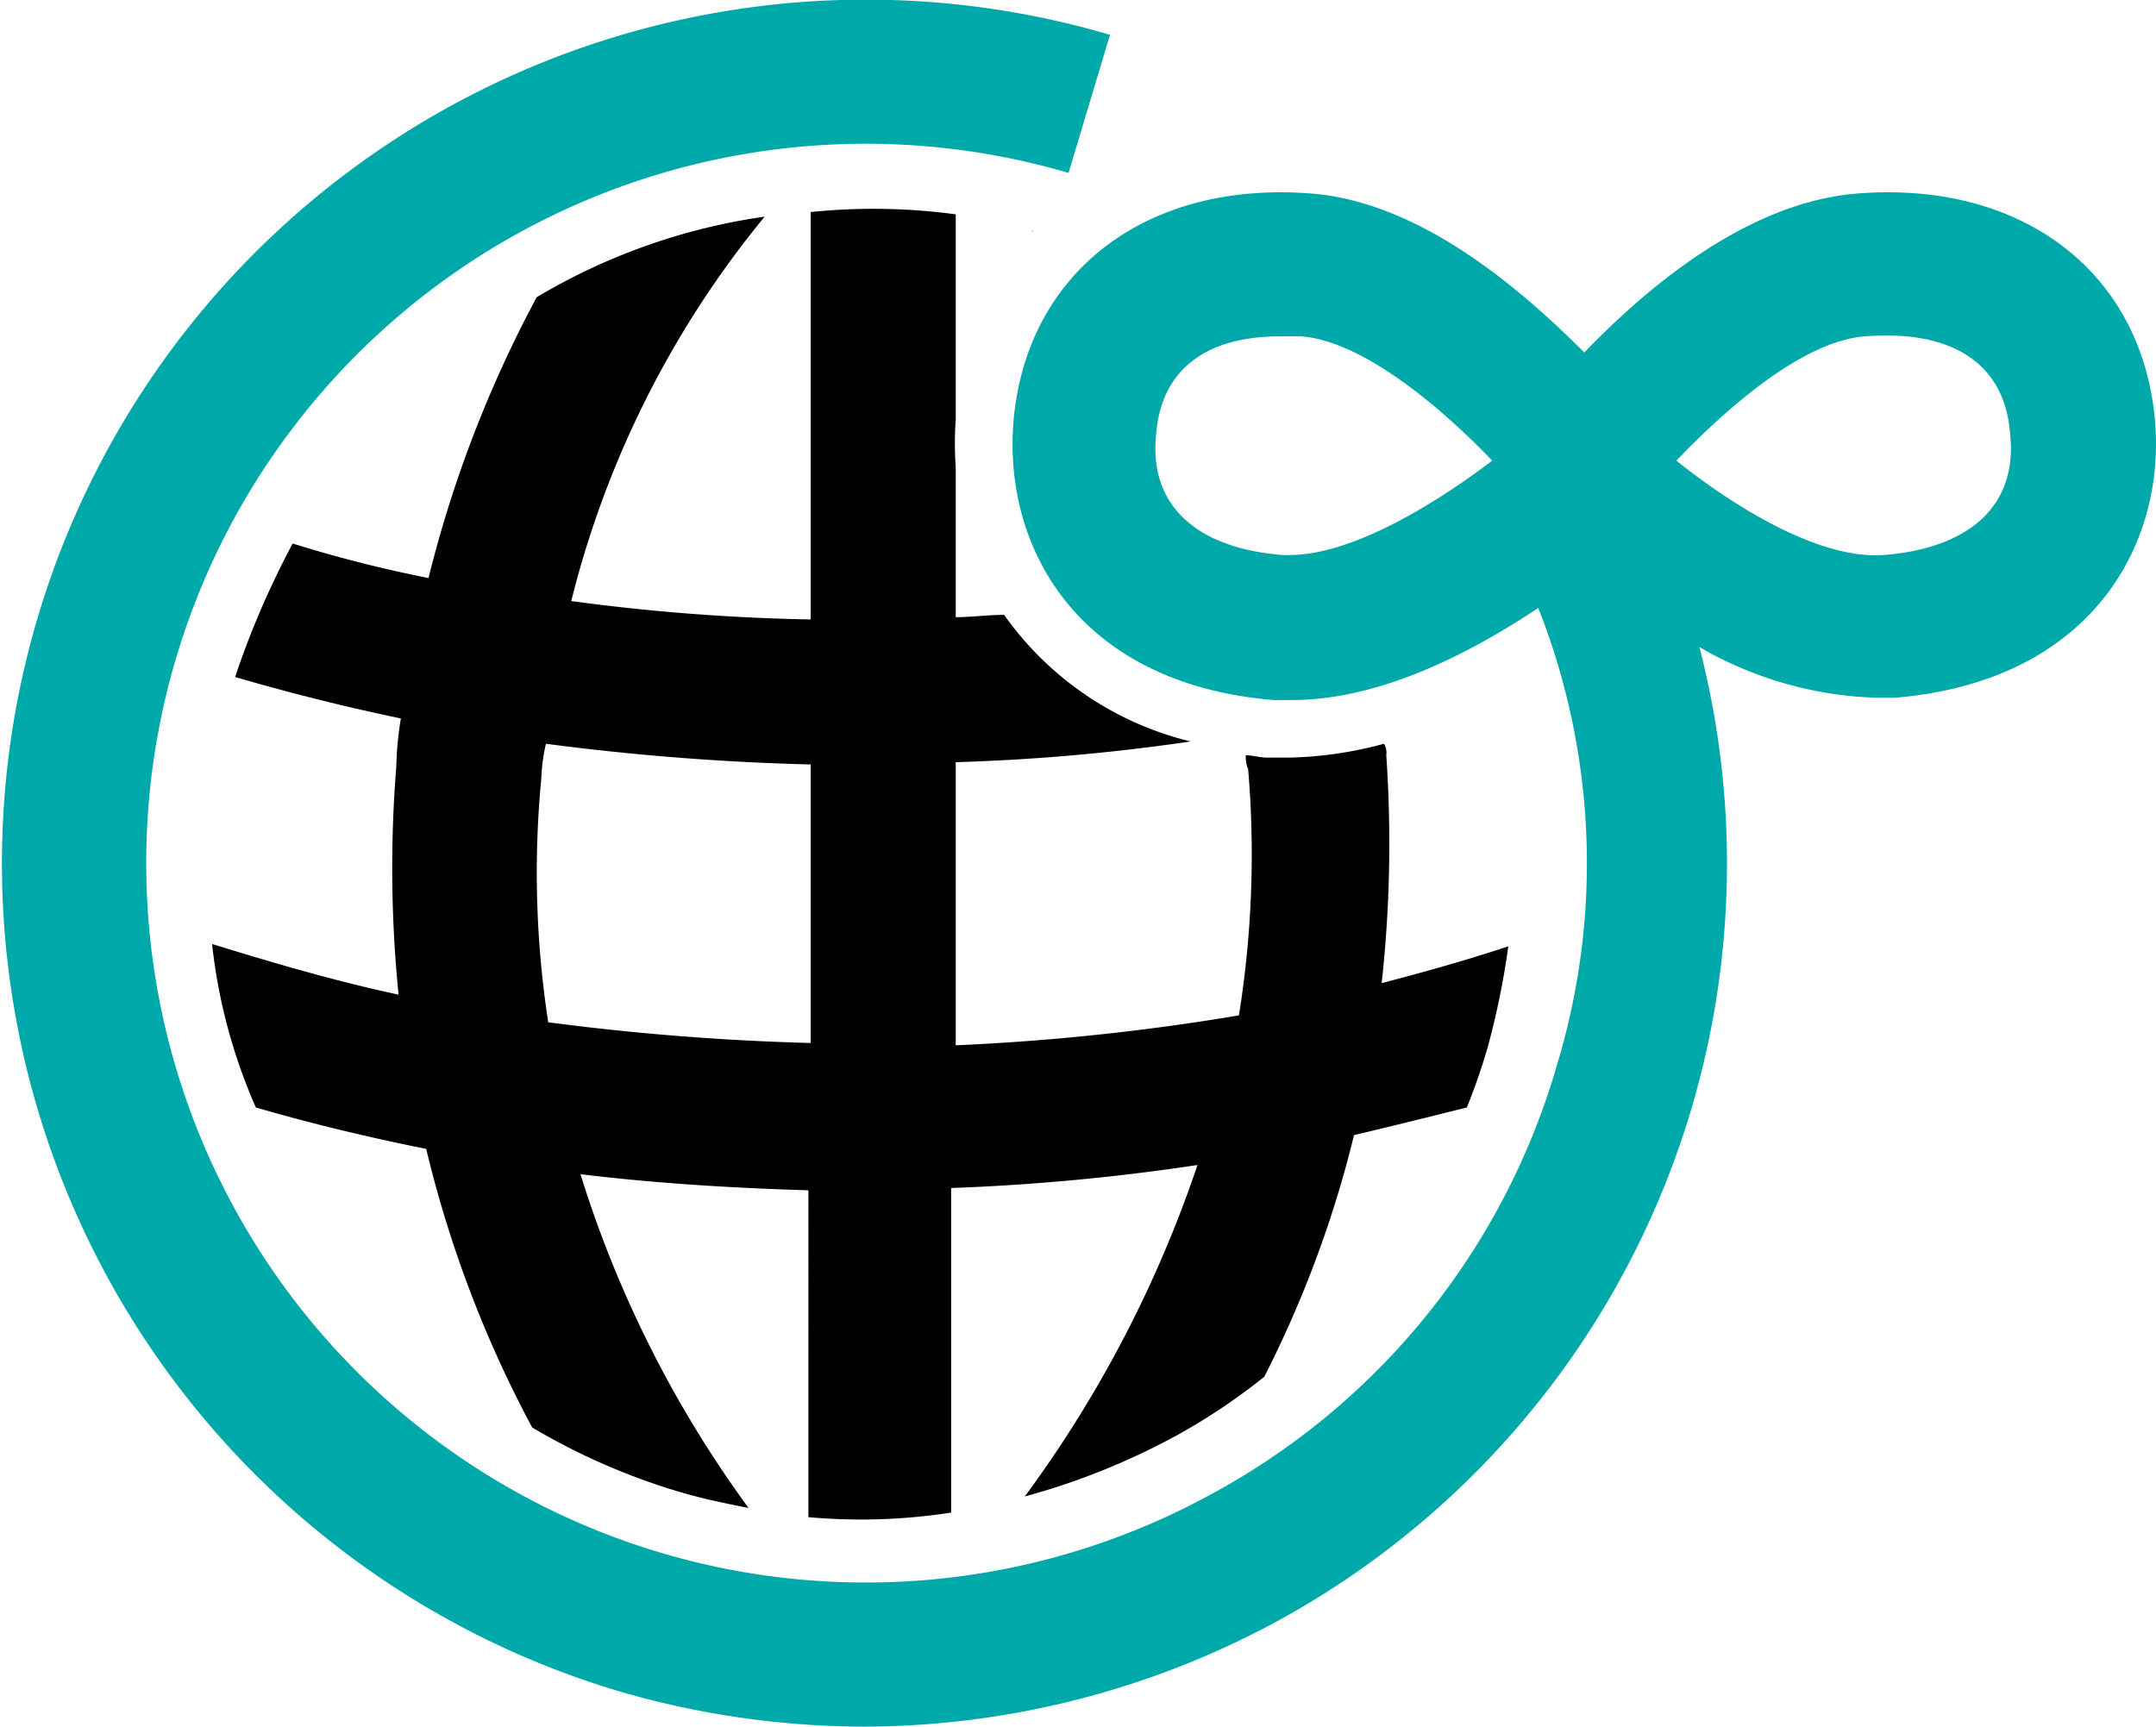
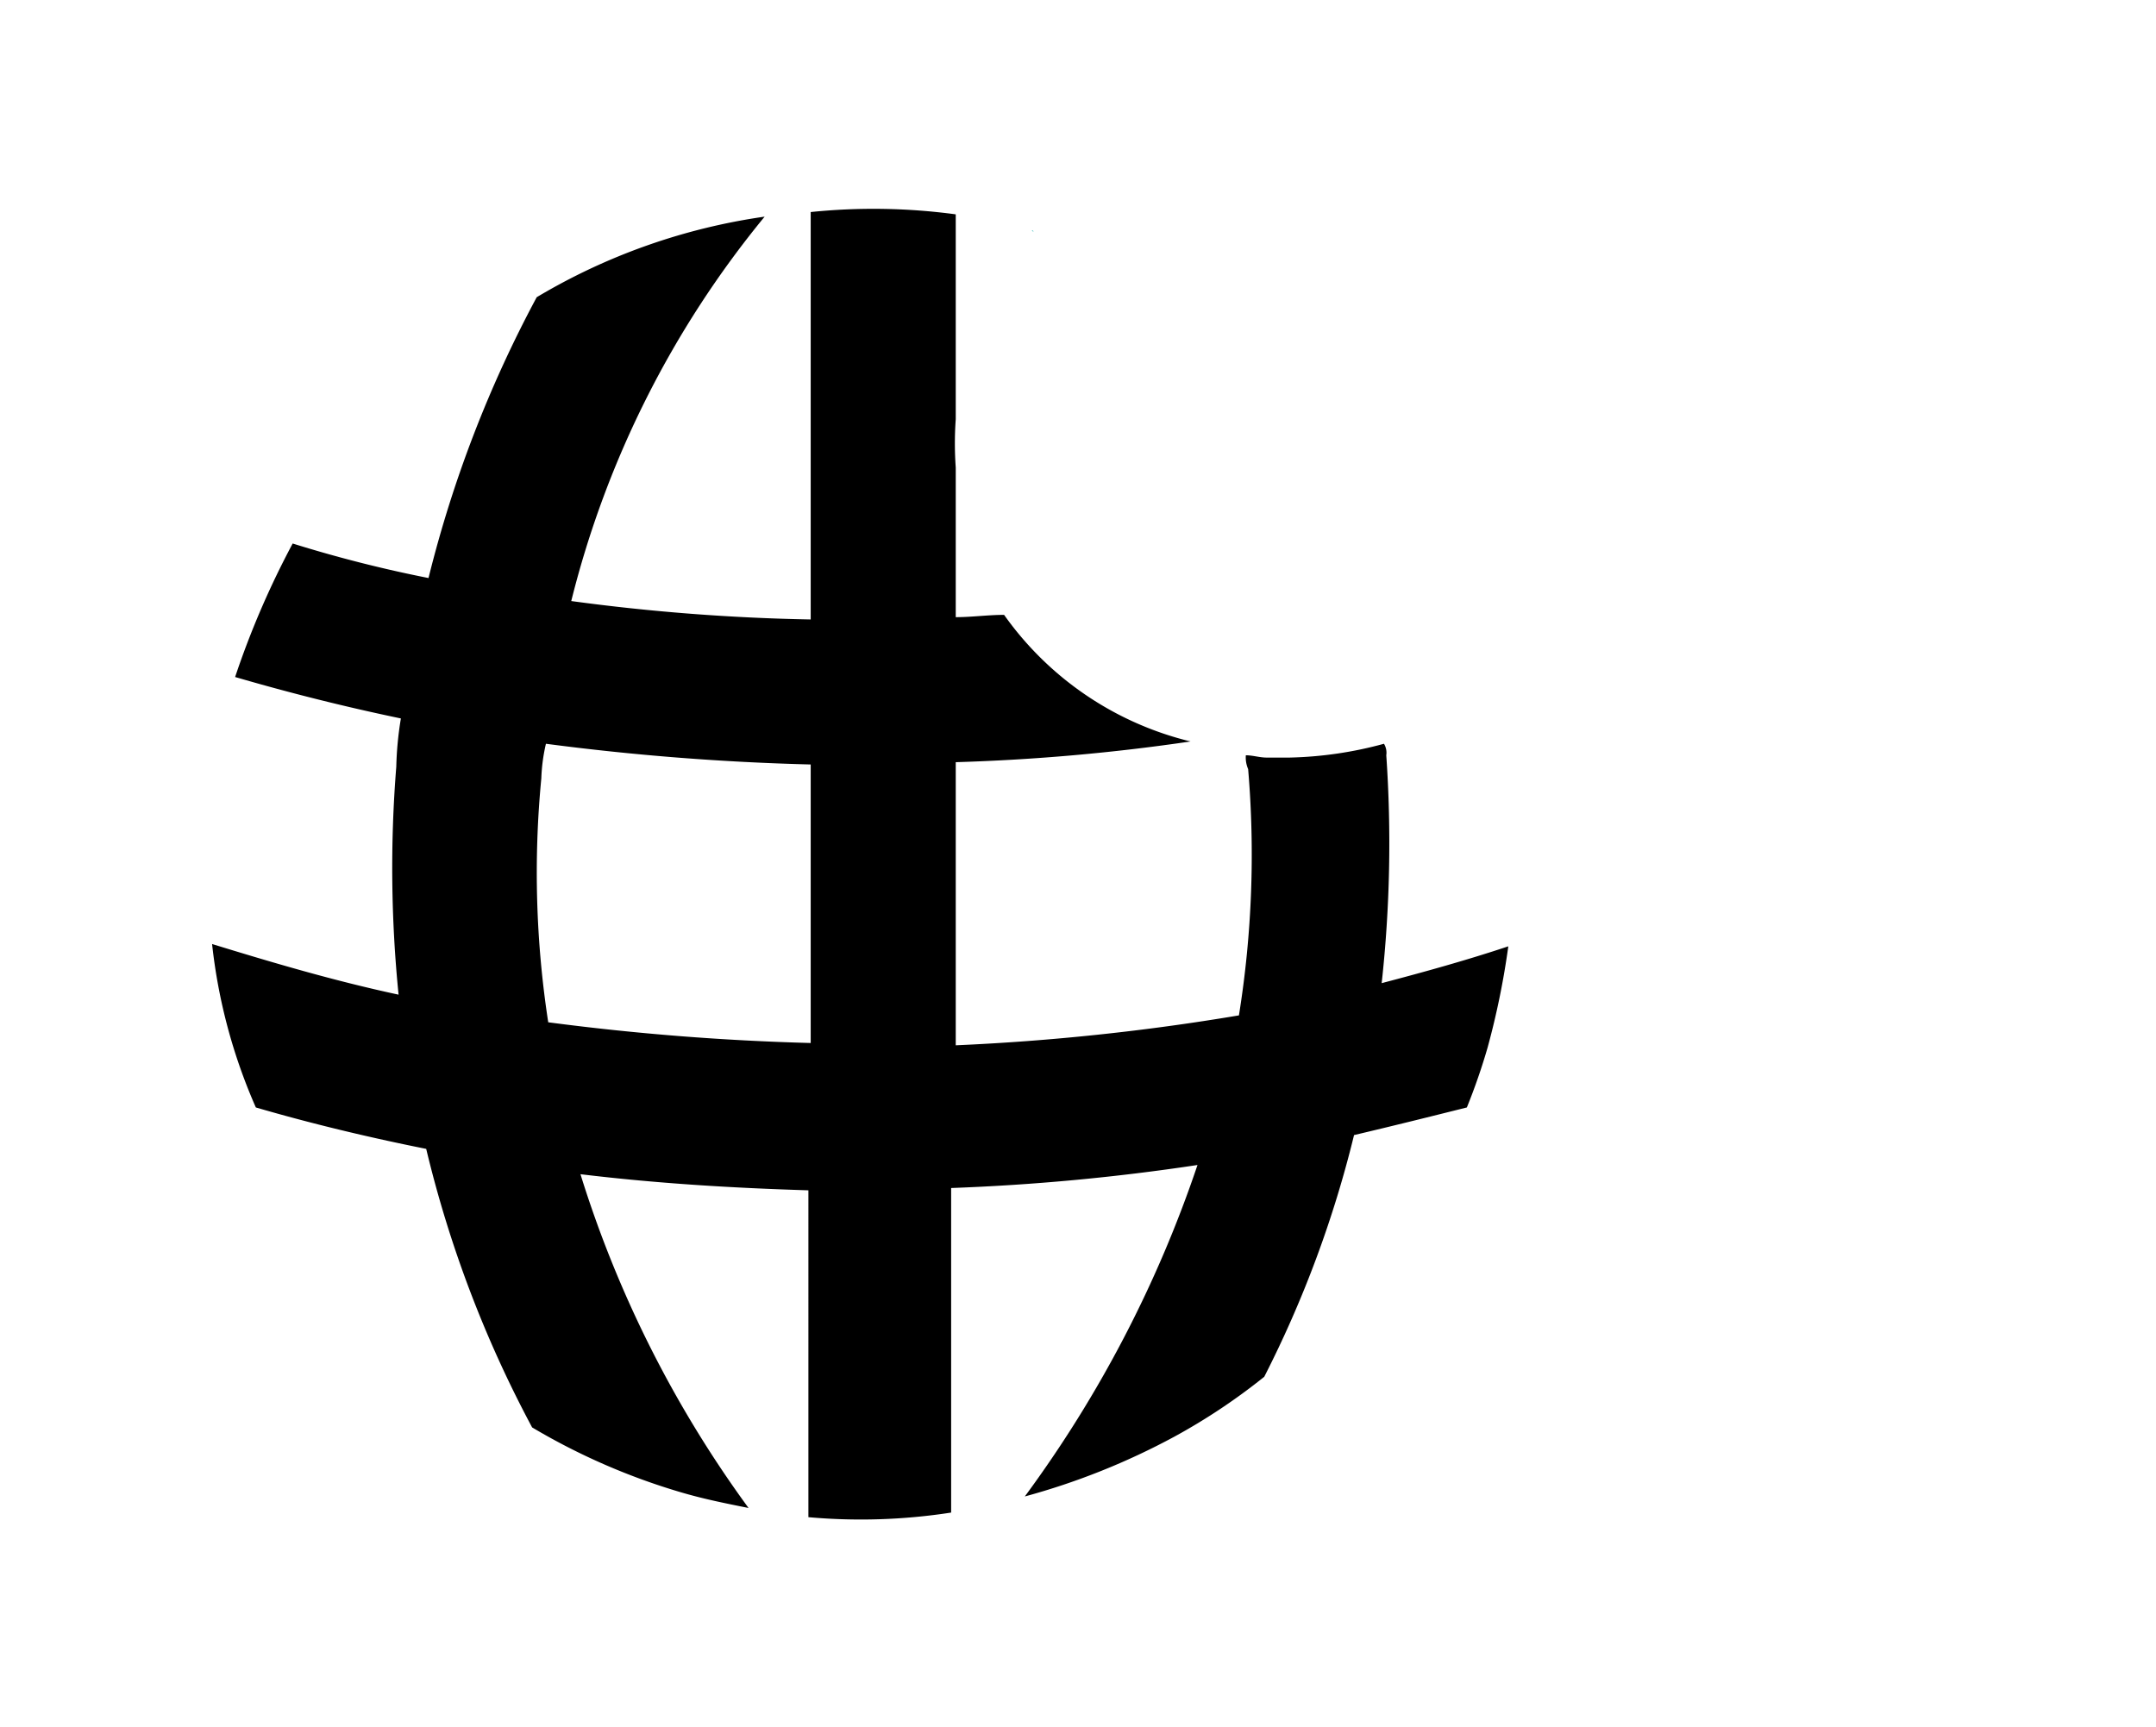
<svg xmlns="http://www.w3.org/2000/svg" viewBox="0 0 93.644 75.012">
  <defs>
    <style>
      .cls-1 {
        fill: #00a9a9;
      }
    </style>
  </defs>
  <g id="グループ化_880" data-name="グループ化 880" transform="translate(0.012 0.012)">
    <g id="グループ化_884" data-name="グループ化 884">
      <g id="グループ化_883" data-name="グループ化 883">
        <g id="グループ化_882" data-name="グループ化 882">
          <g id="グループ化_881" data-name="グループ化 881">
            <path id="パス_662" data-name="パス 662" d="M56,32.9H55c-.3,0-.6-.1-.9-.1a1.268,1.268,0,0,0,.1.6,44.118,44.118,0,0,1-.4,10.7,100.526,100.526,0,0,1-12.3,1.3V33.1a87.788,87.788,0,0,0,10.2-.9,13.959,13.959,0,0,1-8.1-5.5c-.7,0-1.4.1-2.1.1V20.3a14.719,14.719,0,0,1,0-2.1V9.3a26.716,26.716,0,0,0-6.3-.1V26.9a89.293,89.293,0,0,1-10.4-.8A42.453,42.453,0,0,1,33.2,9.4a26.658,26.658,0,0,0-9.9,3.5,52.387,52.387,0,0,0-4.7,12.2,56.583,56.583,0,0,1-5.9-1.5,37.555,37.555,0,0,0-2.5,5.8q3.6,1.05,7.2,1.8a14.919,14.919,0,0,0-.2,2.1,55.062,55.062,0,0,0,.1,9.9c-2.8-.6-5.5-1.4-8.1-2.2a24.028,24.028,0,0,0,1.9,7.1c2.4.7,4.9,1.3,7.4,1.8A50.5,50.5,0,0,0,23.1,62a28.234,28.234,0,0,0,6.4,2.8c1,.3,2,.5,3,.7A49.356,49.356,0,0,1,25.2,51c3.3.4,6.6.6,9.9.7V65.9a25.594,25.594,0,0,0,6.2-.2V51.6a94.529,94.529,0,0,0,10.7-1A52.5,52.5,0,0,1,44.5,65,30.437,30.437,0,0,0,51,62.4a26.454,26.454,0,0,0,3.9-2.6,48.293,48.293,0,0,0,3.9-10.5c1.7-.4,3.3-.8,4.9-1.2a26.719,26.719,0,0,0,.9-2.6,34.348,34.348,0,0,0,.9-4.4c-1.8.6-3.6,1.1-5.5,1.6a55.746,55.746,0,0,0,.2-9.9.749.749,0,0,0-.1-.5,16.849,16.849,0,0,1-4.1.6ZM35.2,45.3a109.388,109.388,0,0,1-11.4-.9,42.76,42.76,0,0,1-.3-10.6,7.719,7.719,0,0,1,.2-1.5,109.163,109.163,0,0,0,11.5.9V45.3Z" />
            <path id="パス_663" data-name="パス 663" class="cls-1" d="M44.8,10h0C44.9,10.1,44.9,10,44.8,10Z" />
-             <path id="パス_664" data-name="パス 664" d="M41.4,20.3v0Z" />
          </g>
        </g>
      </g>
    </g>
-     <path id="パス_665" data-name="パス 665" class="cls-1" d="M93.6,18.4c-.5-6.5-5.7-10.6-13-10-4.7.4-9,4-11.8,6.9C66,12.5,61.7,8.8,57,8.4c-7.3-.6-12.5,3.5-13,10-.4,5.5,2.9,11.3,11.3,12h.8c3.8,0,7.7-2,10.7-4a30.171,30.171,0,0,1,.8,19.9,30.924,30.924,0,0,1-15,18.6A31.253,31.253,0,1,1,46.4,7.5l1.8-6A37.528,37.528,0,1,0,27,73.5,38.234,38.234,0,0,0,37.6,75a37.841,37.841,0,0,0,17.9-4.6A37.5,37.5,0,0,0,73.8,28.1a16.293,16.293,0,0,0,7.7,2.2h.8C90.7,29.6,94,23.8,93.6,18.4ZM56,24.1h-.3c-3.8-.3-5.8-2.2-5.5-5.2.2-2.8,2.1-4.3,5.4-4.3h.9c2.6.2,5.9,2.9,8.3,5.4C62.3,21.9,58.7,24.1,56,24.1Zm25.8,0c-2.8.2-6.5-2.1-9-4.1,2.2-2.3,5.5-5.2,8.2-5.4,3.8-.3,6.1,1.2,6.3,4.3C87.6,21.9,85.6,23.8,81.8,24.1Z" />
  </g>
</svg>